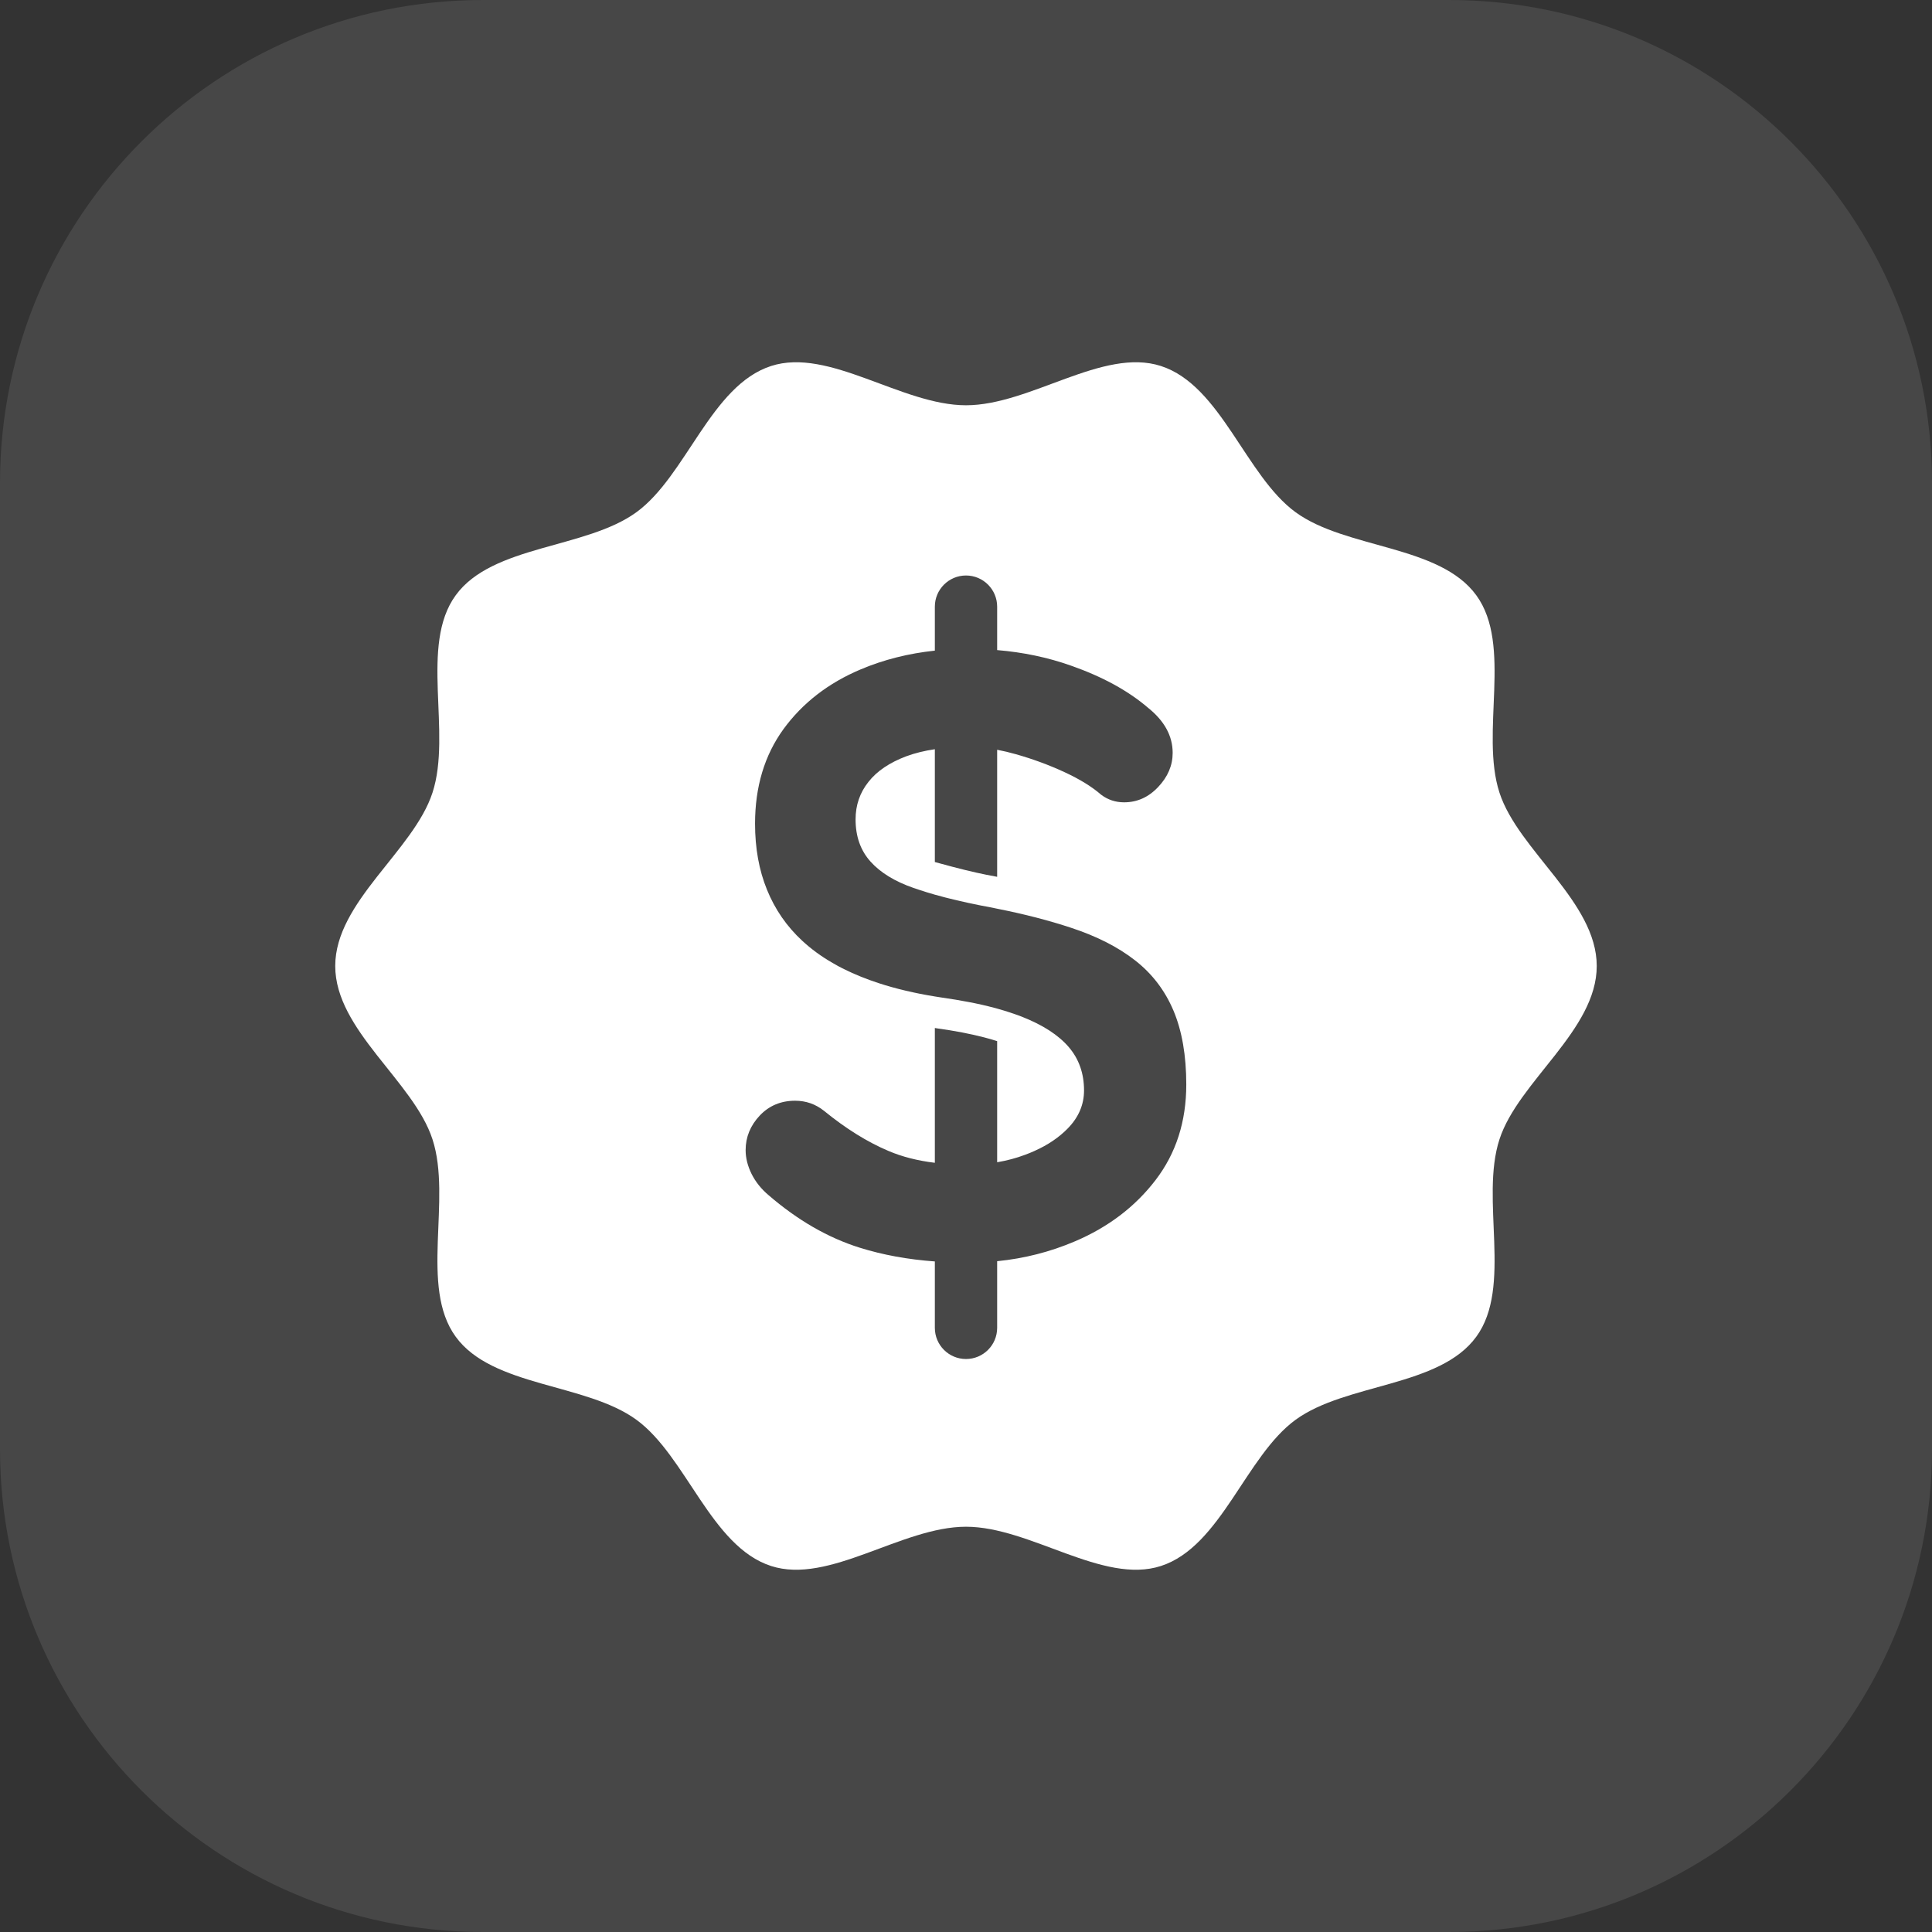
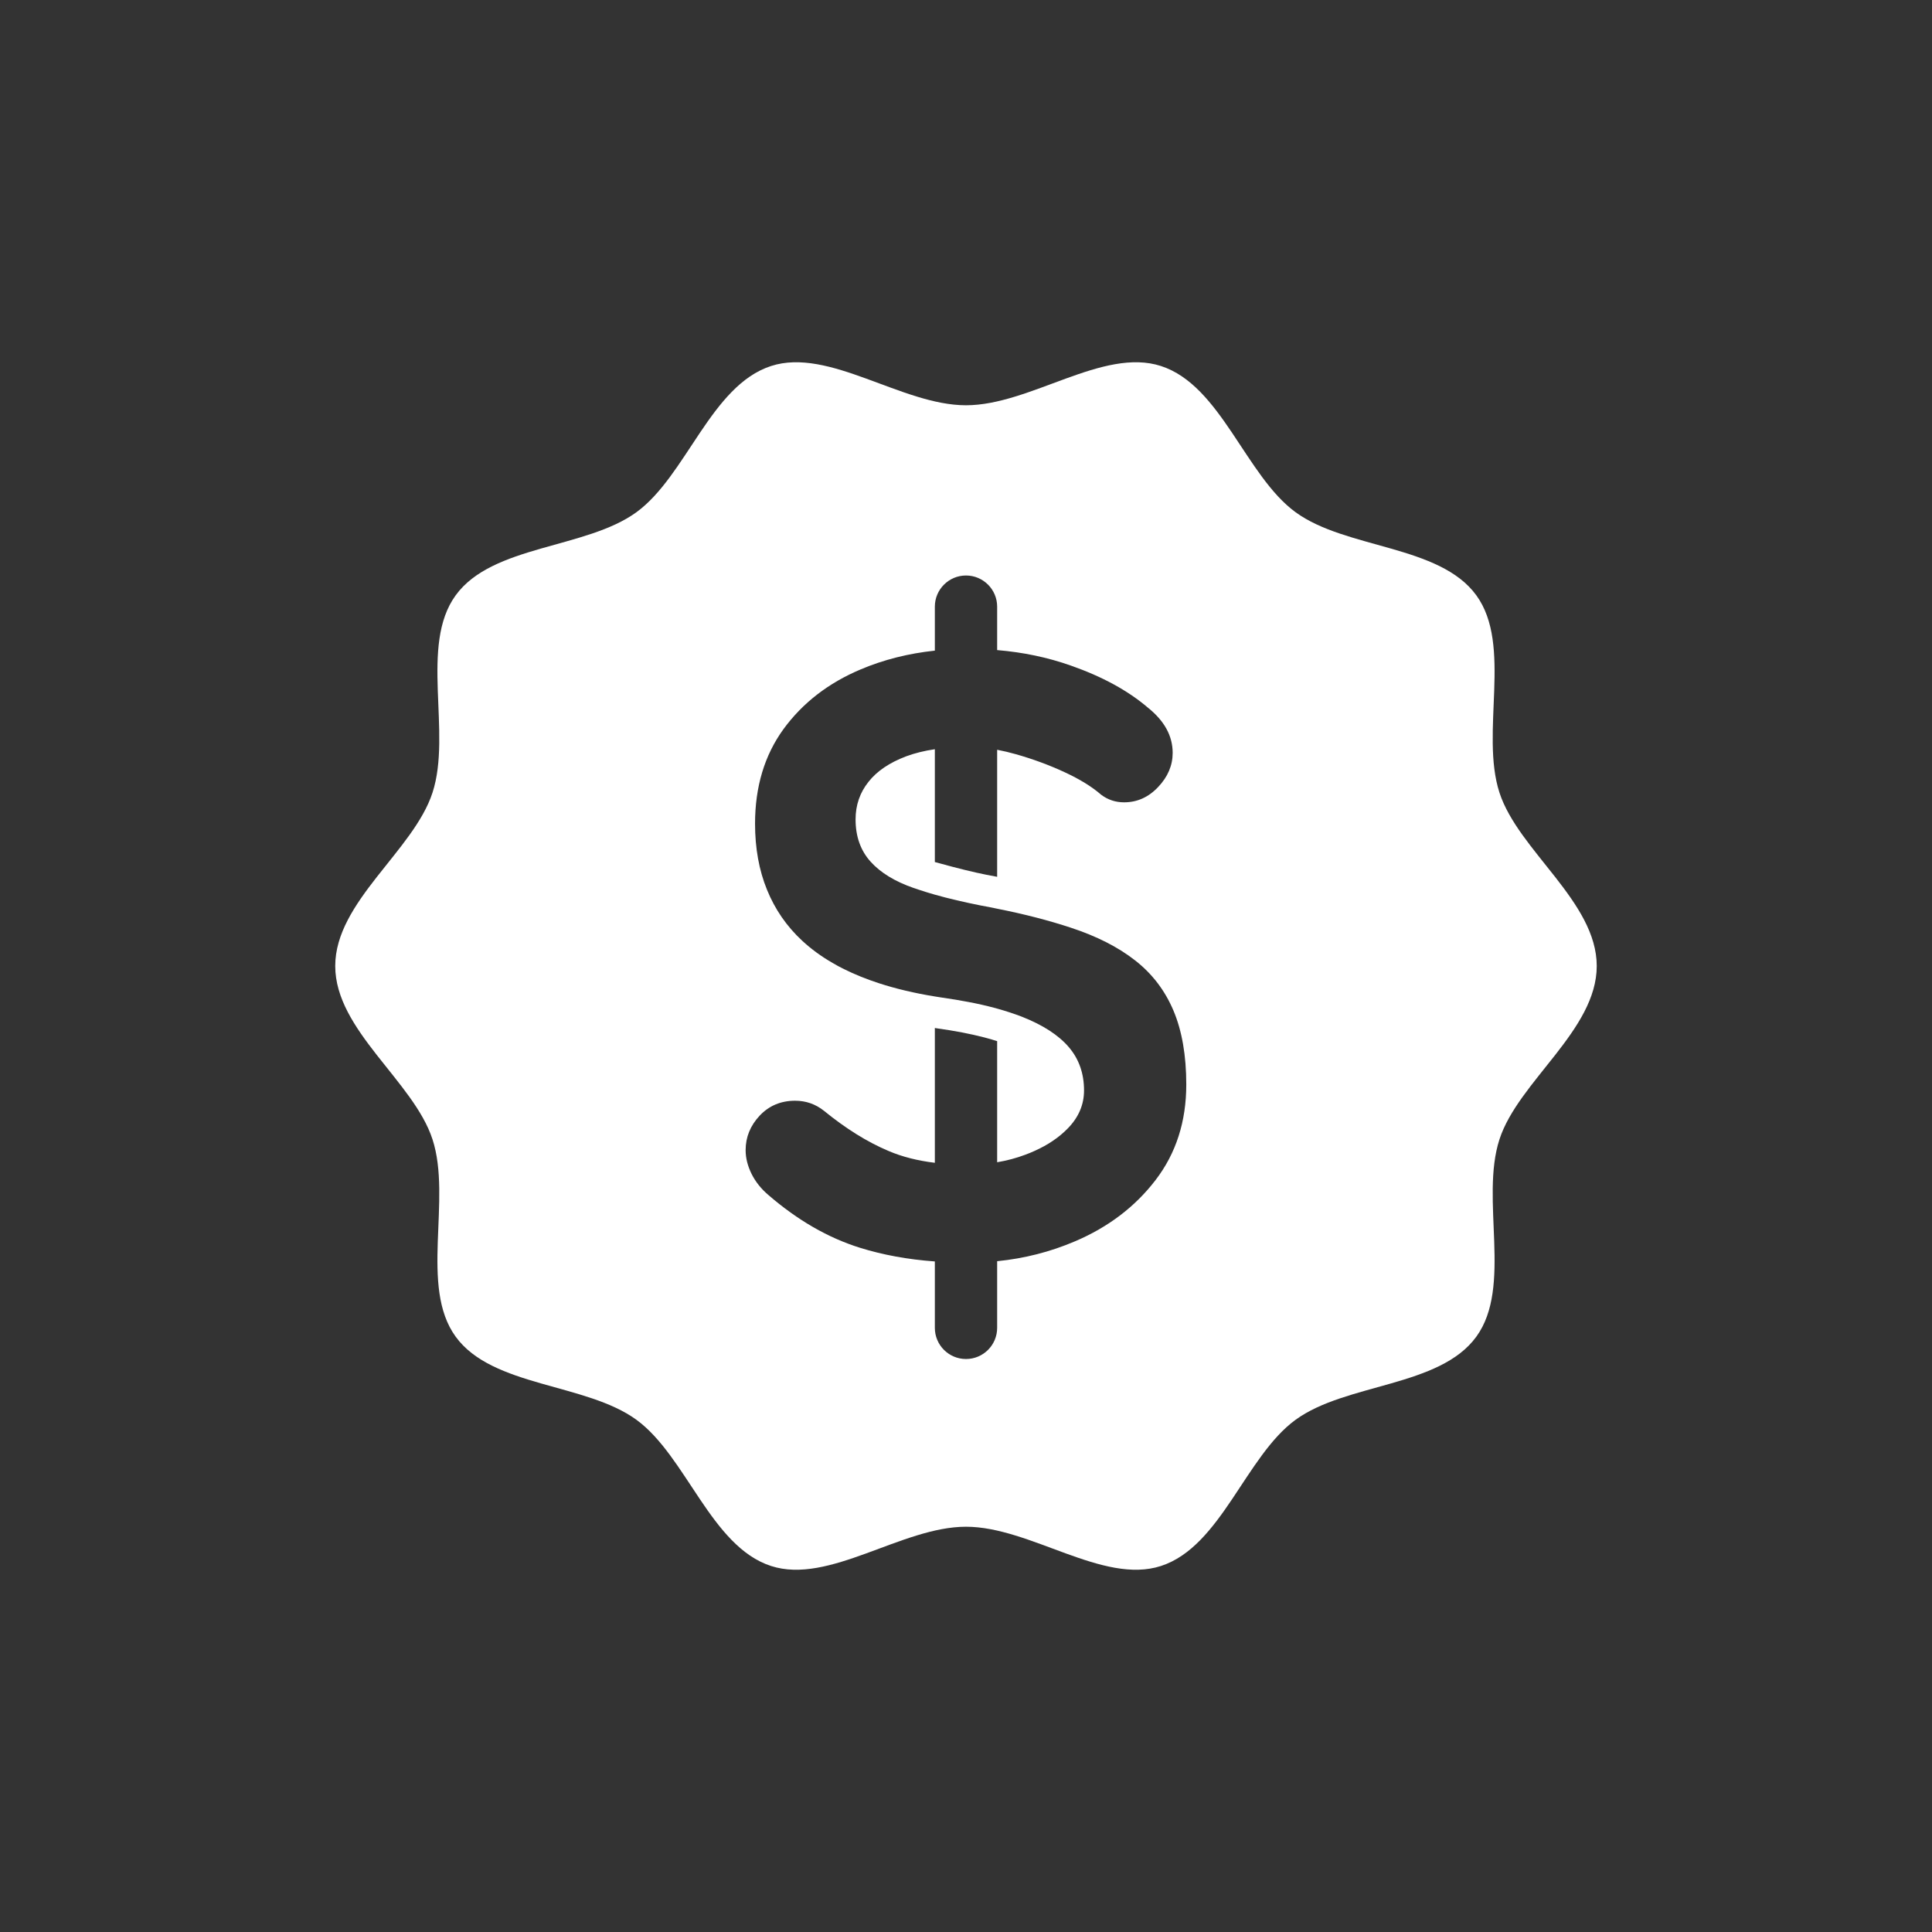
<svg xmlns="http://www.w3.org/2000/svg" width="64" height="64" viewBox="0 0 64 64" fill="none">
  <rect x="0" y="0" width="64" height="64" fill="#333333" stroke="none" />
-   <path d="M0 16C0 7.163 7.163 0 16 0H48C56.837 0 64 7.163 64 16V48C64 56.837 56.837 64 48 64H16C7.163 64 0 56.837 0 48V16Z" fill="white" fill-opacity="0.1" />
  <path d="M52.894 32C52.894 29.872 50.297 28.18 49.672 26.258C49.025 24.267 50.111 21.375 48.904 19.719C47.686 18.045 44.593 18.189 42.919 16.969C41.263 15.762 40.448 12.77 38.459 12.125C36.537 11.5 34.13 13.425 32 13.425C29.869 13.425 27.462 11.5 25.541 12.125C23.549 12.772 22.737 15.764 21.081 16.969C19.406 18.186 16.314 18.045 15.096 19.719C13.889 21.375 14.975 24.269 14.327 26.258C13.703 28.18 11.105 29.872 11.105 32C11.105 34.128 13.703 35.82 14.327 37.742C14.975 39.733 13.889 42.625 15.096 44.281C16.314 45.955 19.406 45.811 21.081 47.031C22.737 48.238 23.552 51.23 25.541 51.875C27.462 52.5 29.869 50.575 32 50.575C34.13 50.575 36.537 52.5 38.459 51.875C40.45 51.228 41.263 48.236 42.919 47.031C44.593 45.813 47.686 45.955 48.904 44.281C50.111 42.625 49.025 39.731 49.672 37.742C50.297 35.82 52.894 34.128 52.894 32ZM38.281 39.089C37.605 39.973 36.715 40.649 35.614 41.119C35.609 41.121 35.606 41.121 35.601 41.124C34.793 41.469 33.934 41.689 33.032 41.779V43.987C33.032 44.557 32.57 45.019 32 45.019C31.43 45.019 30.968 44.557 30.968 43.987V41.787C30.07 41.722 29.245 41.57 28.484 41.333C27.429 41.003 26.423 40.422 25.463 39.594C25.218 39.388 25.03 39.153 24.898 38.89C24.767 38.624 24.7 38.364 24.7 38.098C24.7 37.667 24.857 37.285 25.167 36.955C25.476 36.628 25.868 36.463 26.338 36.463C26.696 36.463 27.016 36.574 27.297 36.798C28.014 37.383 28.724 37.827 29.431 38.126C29.877 38.317 30.39 38.449 30.968 38.519V34.053C30.991 34.059 31.017 34.064 31.043 34.066C31.626 34.146 32.147 34.247 32.603 34.365C32.753 34.404 32.898 34.445 33.032 34.489V38.501C33.357 38.446 33.666 38.364 33.96 38.253C34.069 38.214 34.172 38.17 34.27 38.126C34.714 37.928 35.082 37.678 35.374 37.378C35.73 37.012 35.91 36.594 35.91 36.122C35.91 35.557 35.74 35.077 35.402 34.683C35.062 34.288 34.546 33.953 33.849 33.679C33.602 33.584 33.328 33.494 33.032 33.411C32.998 33.401 32.962 33.393 32.928 33.383C32.665 33.313 32.382 33.248 32.082 33.192C31.801 33.138 31.507 33.089 31.195 33.045C31.118 33.034 31.043 33.022 30.968 33.009C30.295 32.9 29.676 32.753 29.113 32.57C28.904 32.503 28.706 32.428 28.512 32.351C28.319 32.273 28.136 32.191 27.958 32.103C27.826 32.039 27.7 31.969 27.578 31.897C27.204 31.683 26.872 31.438 26.578 31.167C26.059 30.687 25.67 30.122 25.407 29.472C25.143 28.825 25.012 28.095 25.012 27.285C25.012 26.062 25.326 25.017 25.956 24.15C26.588 23.286 27.439 22.626 28.512 22.174C29.273 21.852 30.093 21.646 30.968 21.553V20.095C30.968 19.528 31.43 19.064 32 19.064C32.57 19.064 33.032 19.528 33.032 20.095V21.535C33.893 21.607 34.706 21.777 35.472 22.048C36.517 22.414 37.368 22.879 38.028 23.444C38.572 23.88 38.846 24.377 38.846 24.94C38.846 25.355 38.686 25.732 38.366 26.07C38.046 26.41 37.67 26.578 37.236 26.578C36.955 26.578 36.7 26.495 36.475 26.325C36.173 26.062 35.769 25.812 35.26 25.577C34.752 25.342 34.216 25.144 33.651 24.984C33.439 24.924 33.233 24.875 33.032 24.837V29.046L32.998 29.039C32.895 29.021 32.786 28.997 32.681 28.979C32.263 28.897 31.677 28.752 31.131 28.6L31.112 28.595C31.063 28.582 31.014 28.569 30.968 28.556V24.819C30.62 24.87 30.305 24.948 30.021 25.053C29.467 25.262 29.049 25.543 28.768 25.902C28.484 26.258 28.342 26.673 28.342 27.143C28.342 27.708 28.507 28.174 28.837 28.541C29.165 28.907 29.642 29.199 30.264 29.415C30.32 29.436 30.375 29.454 30.434 29.472C30.602 29.529 30.782 29.583 30.968 29.637C31.424 29.766 31.935 29.885 32.492 29.996C32.676 30.029 32.856 30.063 33.032 30.102C33.942 30.282 34.755 30.494 35.472 30.731C36.328 31.012 37.04 31.373 37.605 31.817C38.17 32.258 38.593 32.815 38.874 33.481C39.155 34.149 39.297 34.964 39.297 35.926C39.297 37.149 38.959 38.204 38.281 39.089Z" fill="white" />
</svg>